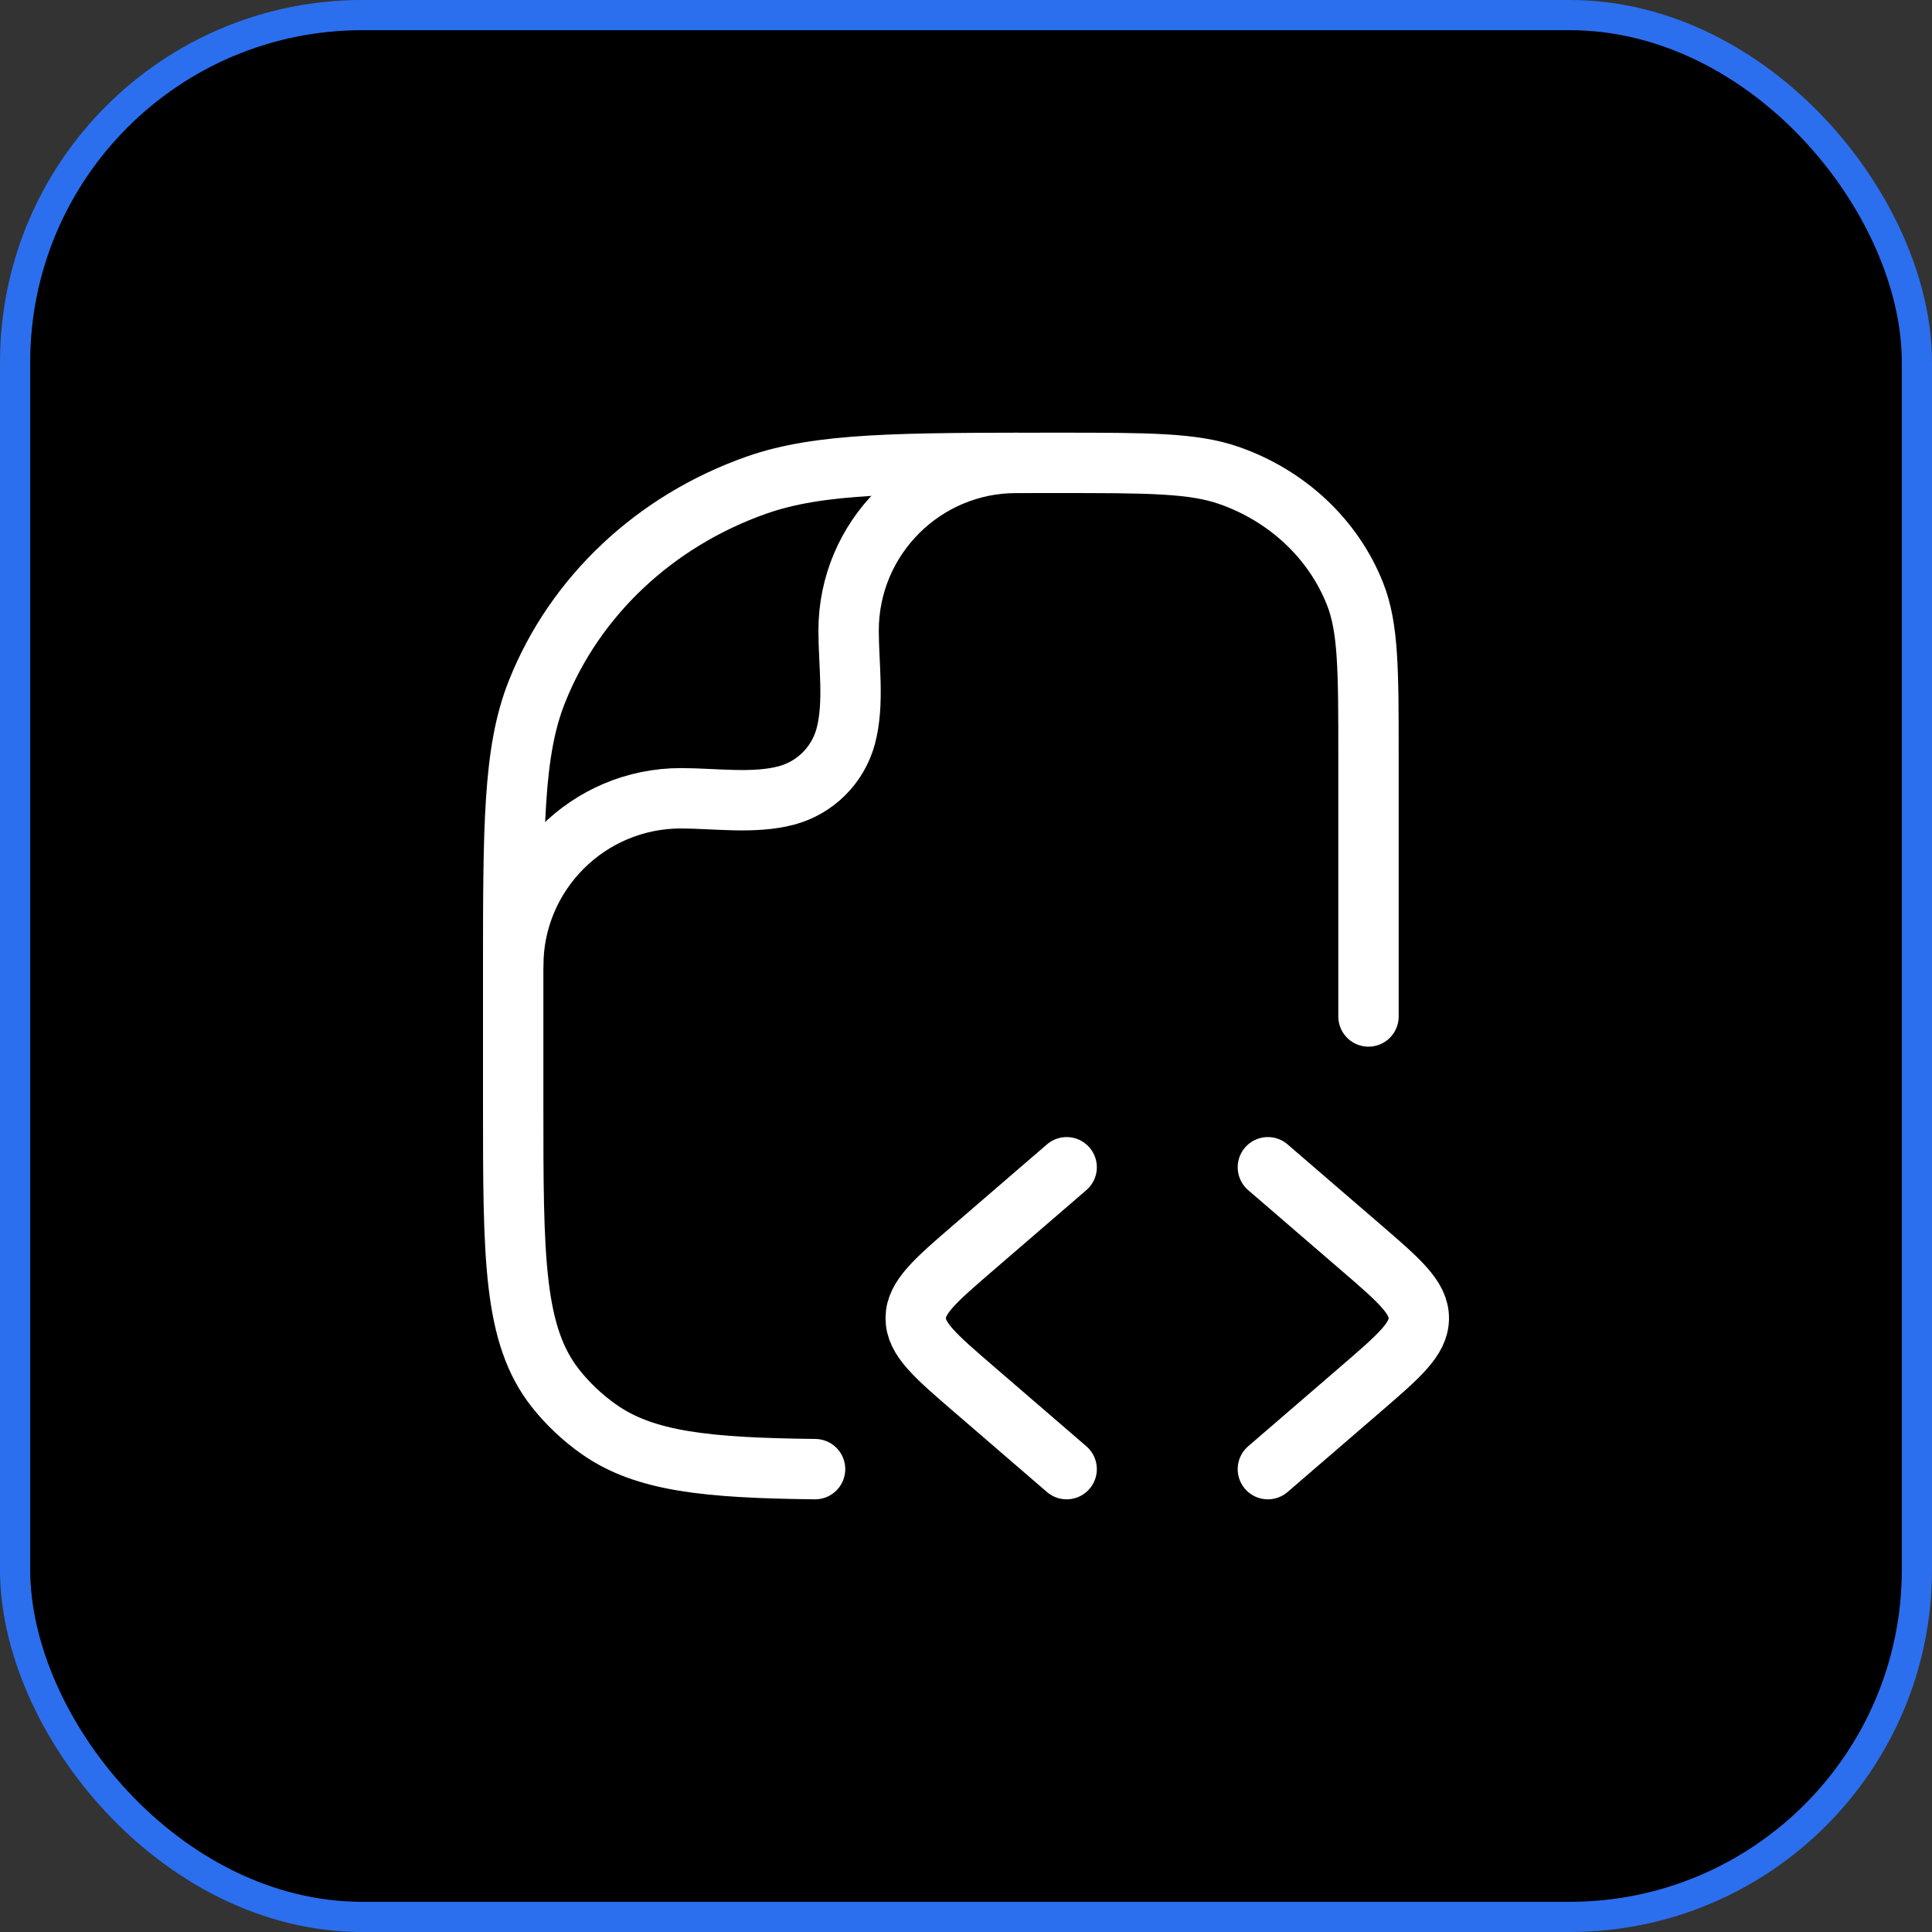
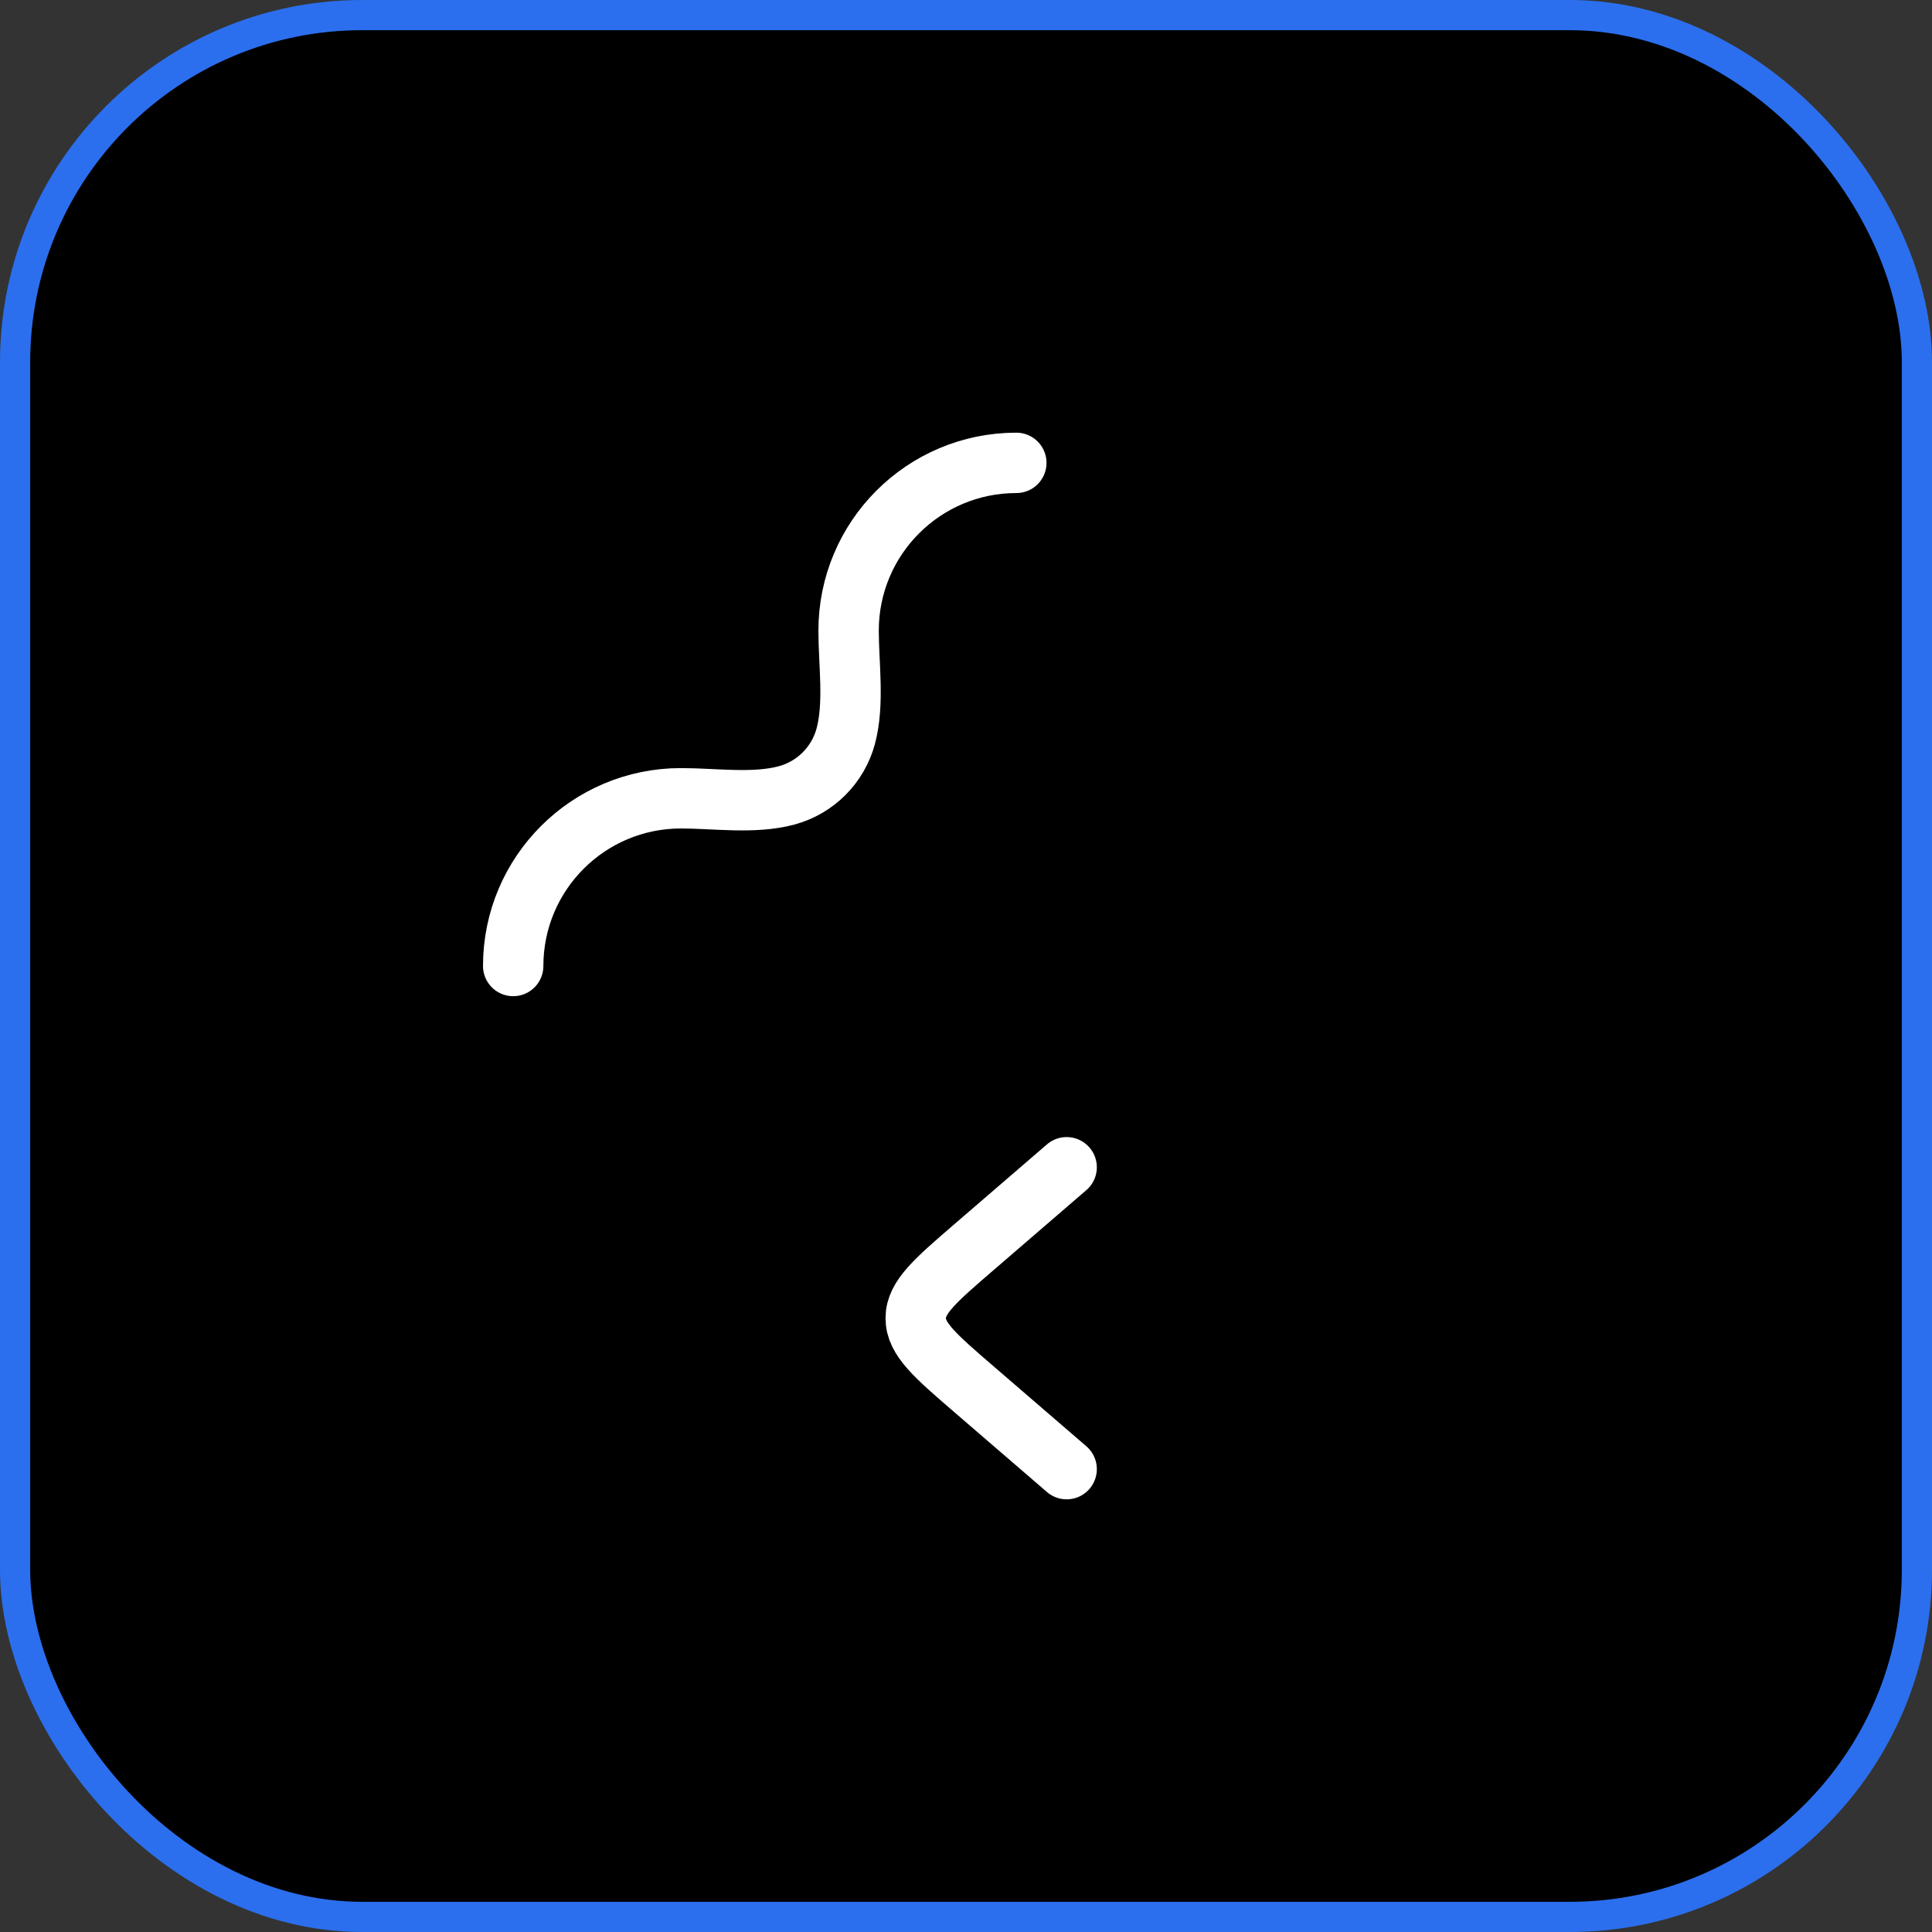
<svg xmlns="http://www.w3.org/2000/svg" width="64" height="64" viewBox="0 0 64 64" fill="none">
  <rect x="0" y="0" width="64" height="64" fill="#333333" stroke="none" />
  <rect x="0.5" y="0.5" width="63" height="63" rx="11.5" fill="black" />
  <rect x="0.5" y="0.5" width="63" height="63" rx="11.5" stroke="#2B6FEE" />
-   <path d="M42 38.667L45.066 41.31C46.355 42.421 47 42.976 47 43.667C47 44.357 46.355 44.913 45.066 46.024L42 48.667" stroke="white" stroke-width="2" stroke-linecap="round" stroke-linejoin="round" />
  <path d="M35.334 38.667L32.268 41.31C30.979 42.421 30.334 42.976 30.334 43.667C30.334 44.357 30.979 44.913 32.268 46.024L35.334 48.667" stroke="white" stroke-width="2" stroke-linecap="round" stroke-linejoin="round" />
-   <path d="M45.333 33.672V25.033C45.333 22.21 45.333 20.799 44.887 19.671C44.169 17.859 42.65 16.43 40.725 15.754C39.528 15.333 38.029 15.333 35.03 15.333C29.783 15.333 27.159 15.333 25.064 16.069C21.695 17.252 19.038 19.754 17.782 22.925C17 24.898 17 27.368 17 32.308V36.552C17 41.669 17 44.227 18.413 46.004C18.818 46.513 19.298 46.965 19.838 47.346C21.358 48.418 23.417 48.626 27 48.667" stroke="white" stroke-width="2" stroke-linecap="round" stroke-linejoin="round" />
  <path d="M17 32C17 28.932 19.487 26.444 22.556 26.444C23.665 26.444 24.973 26.639 26.052 26.35C27.011 26.093 27.76 25.344 28.017 24.386C28.306 23.307 28.111 21.998 28.111 20.889C28.111 17.821 30.599 15.333 33.667 15.333" stroke="white" stroke-width="2" stroke-linecap="round" stroke-linejoin="round" />
</svg>